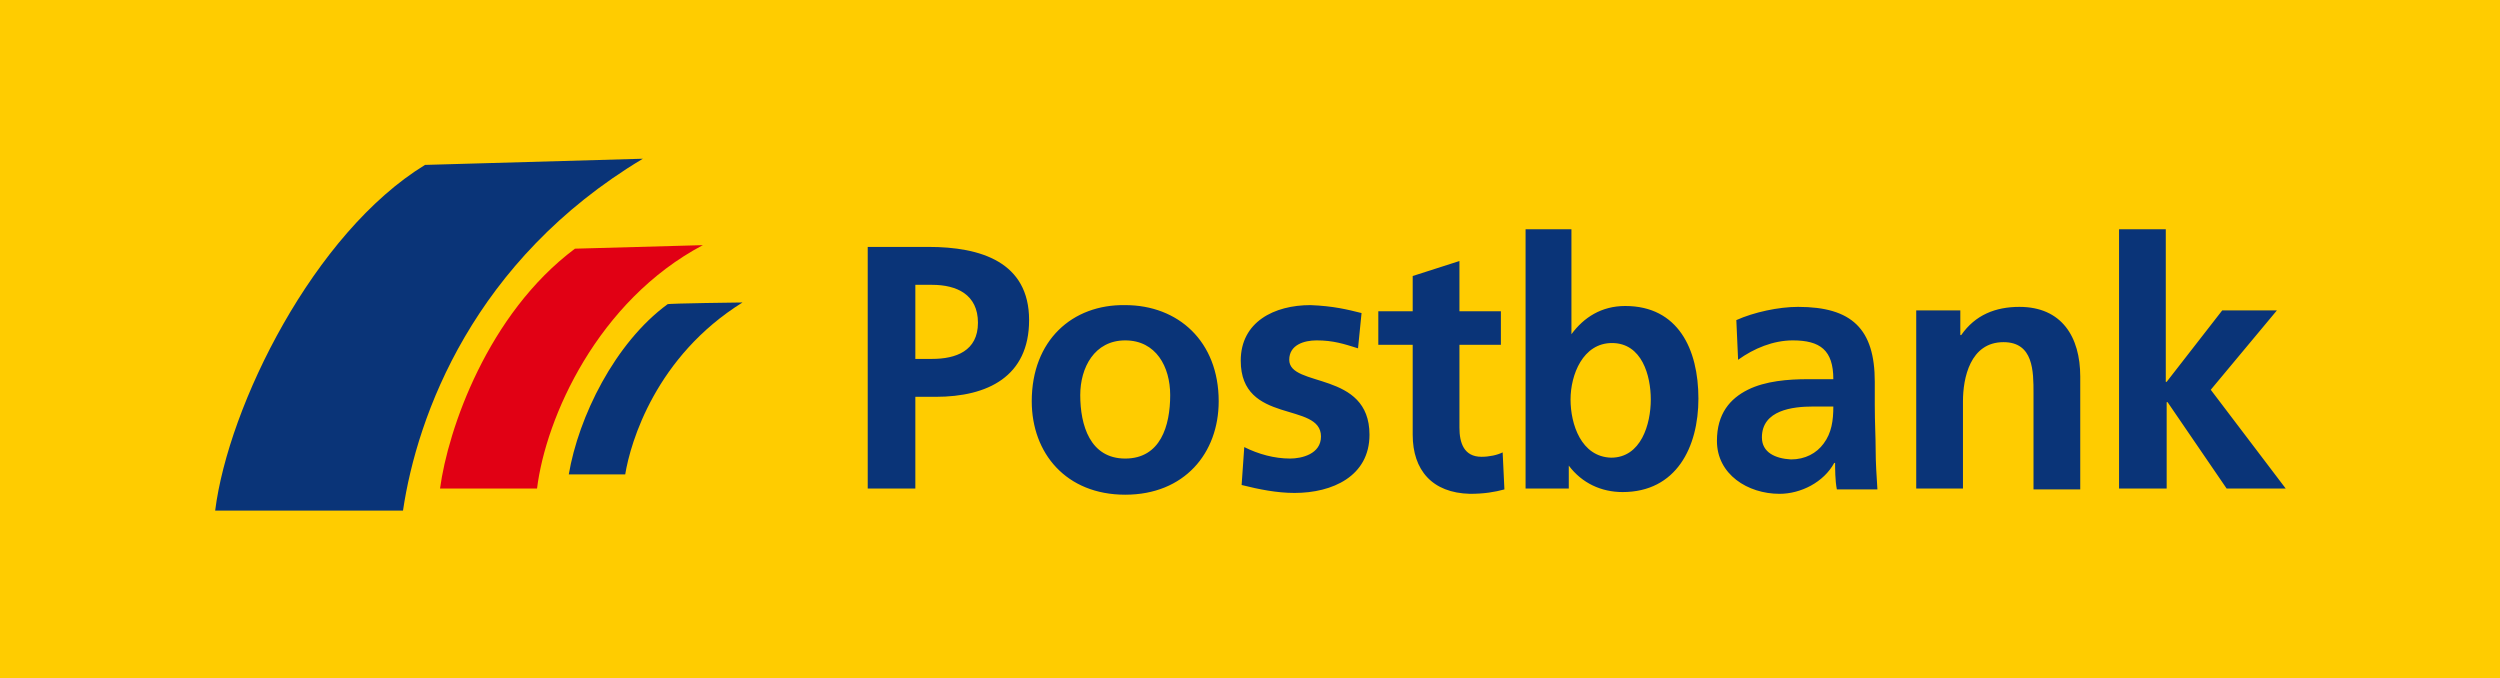
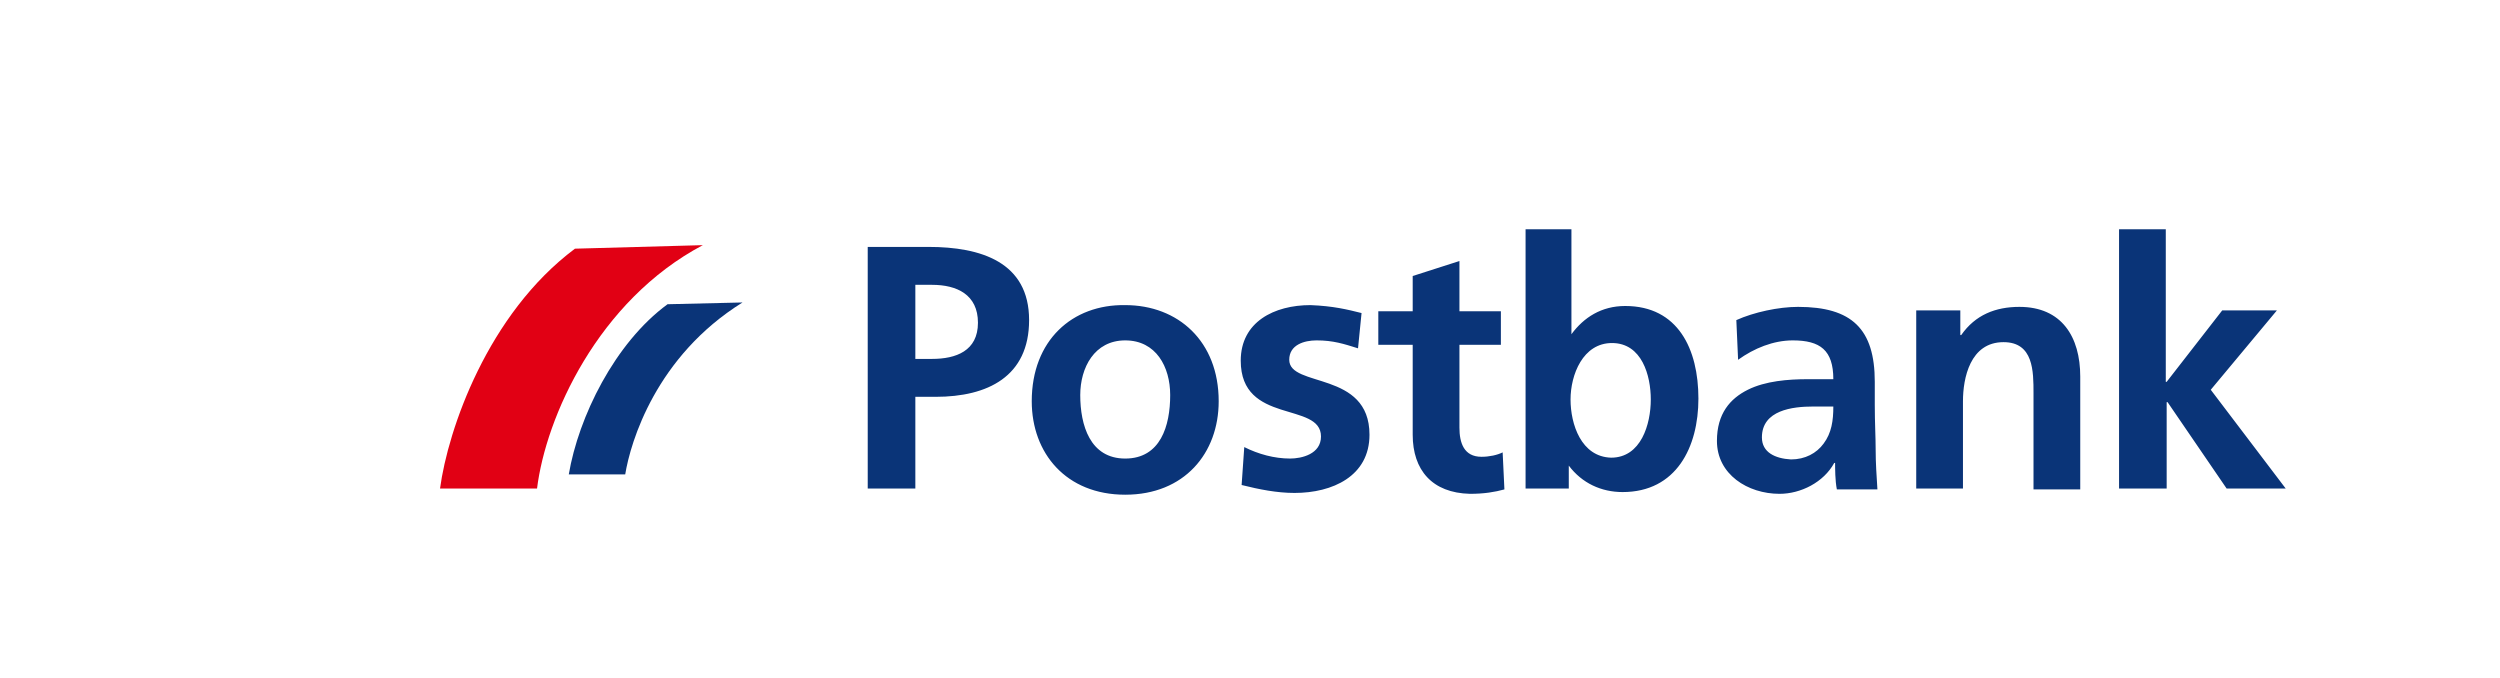
<svg xmlns="http://www.w3.org/2000/svg" version="1.1" id="Logo" x="0px" y="0px" viewBox="0 0 283.5 76.9" style="enable-background:new 0 0 283.5 76.9;" xml:space="preserve">
  <style type="text/css">
	.st0{fill:#FFCC00;}
	.st1{fill-rule:evenodd;clip-rule:evenodd;fill:#0A3478;}
	.st2{fill:#0A3478;}
	.st3{fill:#E10014;}
</style>
-   <polygon class="st0" points="0,0 283.5,0 283.5,76.9 0,76.9 0,0 " />
  <path class="st1" d="M197.1,40.8c1.8-1.3,4-2.2,6.2-2.2c3.1,0,4.6,1.1,4.6,4.4H205c-2.2,0-4.8,0.2-6.8,1.2c-2,1-3.5,2.7-3.5,5.8  c0,3.8,3.5,6,7.1,6c2.4,0,5-1.3,6.2-3.5h0.1c0,0.6,0,2,0.2,3h4.6c-0.1-1.6-0.2-3-0.2-4.5c0-1.5-0.1-3-0.1-5.1v-2.6  c0-6-2.6-8.5-8.7-8.5c-2.2,0-5,0.6-7,1.5L197.1,40.8L197.1,40.8z M199.8,49.6c0-3.1,3.5-3.5,5.8-3.5h2.3c0,1.6-0.2,3-1.1,4.2  c-0.8,1.1-2.1,1.8-3.7,1.8C201.3,52,199.8,51.3,199.8,49.6L199.8,49.6z M117,45.5c0,5.9,3.9,10.6,10.6,10.6  c6.7,0,10.6-4.7,10.6-10.6c0-6.8-4.6-10.9-10.6-10.9C121.6,34.5,117,38.6,117,45.5L117,45.5z M122.5,44.8c0-3.1,1.6-6.2,5.1-6.2  c3.5,0,5.1,3,5.1,6.2c0,3.5-1.1,7.2-5.1,7.2C123.6,52,122.5,48.2,122.5,44.8L122.5,44.8z M160.2,49.3V39.1h-3.9v-3.8h3.9v-4l5.3-1.7  v5.7h4.7v3.8h-4.7v9.4c0,1.7,0.5,3.3,2.5,3.3c0.9,0,1.8-0.2,2.4-0.5l0.2,4.2c-1.1,0.3-2.3,0.5-3.9,0.5  C162.4,55.9,160.2,53.3,160.2,49.3L160.2,49.3z M154.4,35.5l-0.4,4c-1.6-0.5-2.8-0.9-4.7-0.9c-1.4,0-3.1,0.5-3.1,2.2  c0,3.2,9.1,1.2,9.1,8.5c0,4.7-4.2,6.6-8.5,6.6c-2,0-4-0.4-6-0.9l0.3-4.3c1.6,0.8,3.4,1.3,5.2,1.3c1.3,0,3.5-0.5,3.5-2.5  c0-4-9.1-1.3-9.1-8.6c0-4.4,3.8-6.3,7.9-6.3C151.2,34.7,152.8,35.1,154.4,35.5L154.4,35.5z M217.3,55.4V35.2h5V38h0.1  c1.6-2.3,3.9-3.2,6.6-3.2c4.8,0,6.9,3.4,6.9,7.9v12.8h-5.3V44.6c0-2.5,0-5.8-3.4-5.8c-3.8,0-4.6,4.1-4.6,6.7v9.9H217.3L217.3,55.4z   M240.3,55.4V26h5.3v17.3h0.1l6.3-8.1h6.2l-7.5,9l8.5,11.2h-6.7l-6.7-9.8h-0.1v9.8H240.3L240.3,55.4z M178.1,45.3  c0-2.8,1.4-6.4,4.7-6.4c3.4,0,4.4,3.7,4.4,6.4c0,2.8-1.1,6.6-4.5,6.6C179.3,51.8,178.1,48.1,178.1,45.3L178.1,45.3z M173,55.4h4.9  v-2.6c1.5,2,3.7,3,6.1,3c6.1,0,8.6-5.1,8.6-10.6c0-5.6-2.3-10.5-8.3-10.5c-2.7,0-4.7,1.3-6.1,3.2V26H173V55.4L173,55.4z M103.8,32.3  h1.9c2.8,0,5.2,1.1,5.2,4.3c0,3.2-2.5,4.1-5.2,4.1h-1.9V32.3L103.8,32.3z M98.3,55.4h5.5V45h2.3c5.9,0,10.6-2.3,10.6-8.7  c0-6.6-5.5-8.3-11.4-8.3h-6.9V55.4L98.3,55.4z" />
-   <path class="st2" d="M48.2,18.7L72.9,18C53.7,29.5,47.3,47.1,45.7,57.9H24.4C25.9,46,35.6,26.4,48.2,18.7L48.2,18.7z" />
-   <path class="st2" d="M84.2,34.3c-9.8,6.1-12.7,15.8-13.3,19.5h-6.4c1.1-6.5,5.2-14.9,11.2-19.3C75.8,34.4,84.2,34.3,84.2,34.3  L84.2,34.3z" />
+   <path class="st2" d="M84.2,34.3c-9.8,6.1-12.7,15.8-13.3,19.5h-6.4c1.1-6.5,5.2-14.9,11.2-19.3L84.2,34.3z" />
  <path class="st3" d="M65.2,28.2l14.5-0.4c-11.9,6.3-17.8,19.5-18.8,27.6h-11C50.8,48.7,55.3,35.6,65.2,28.2L65.2,28.2z" />
</svg>